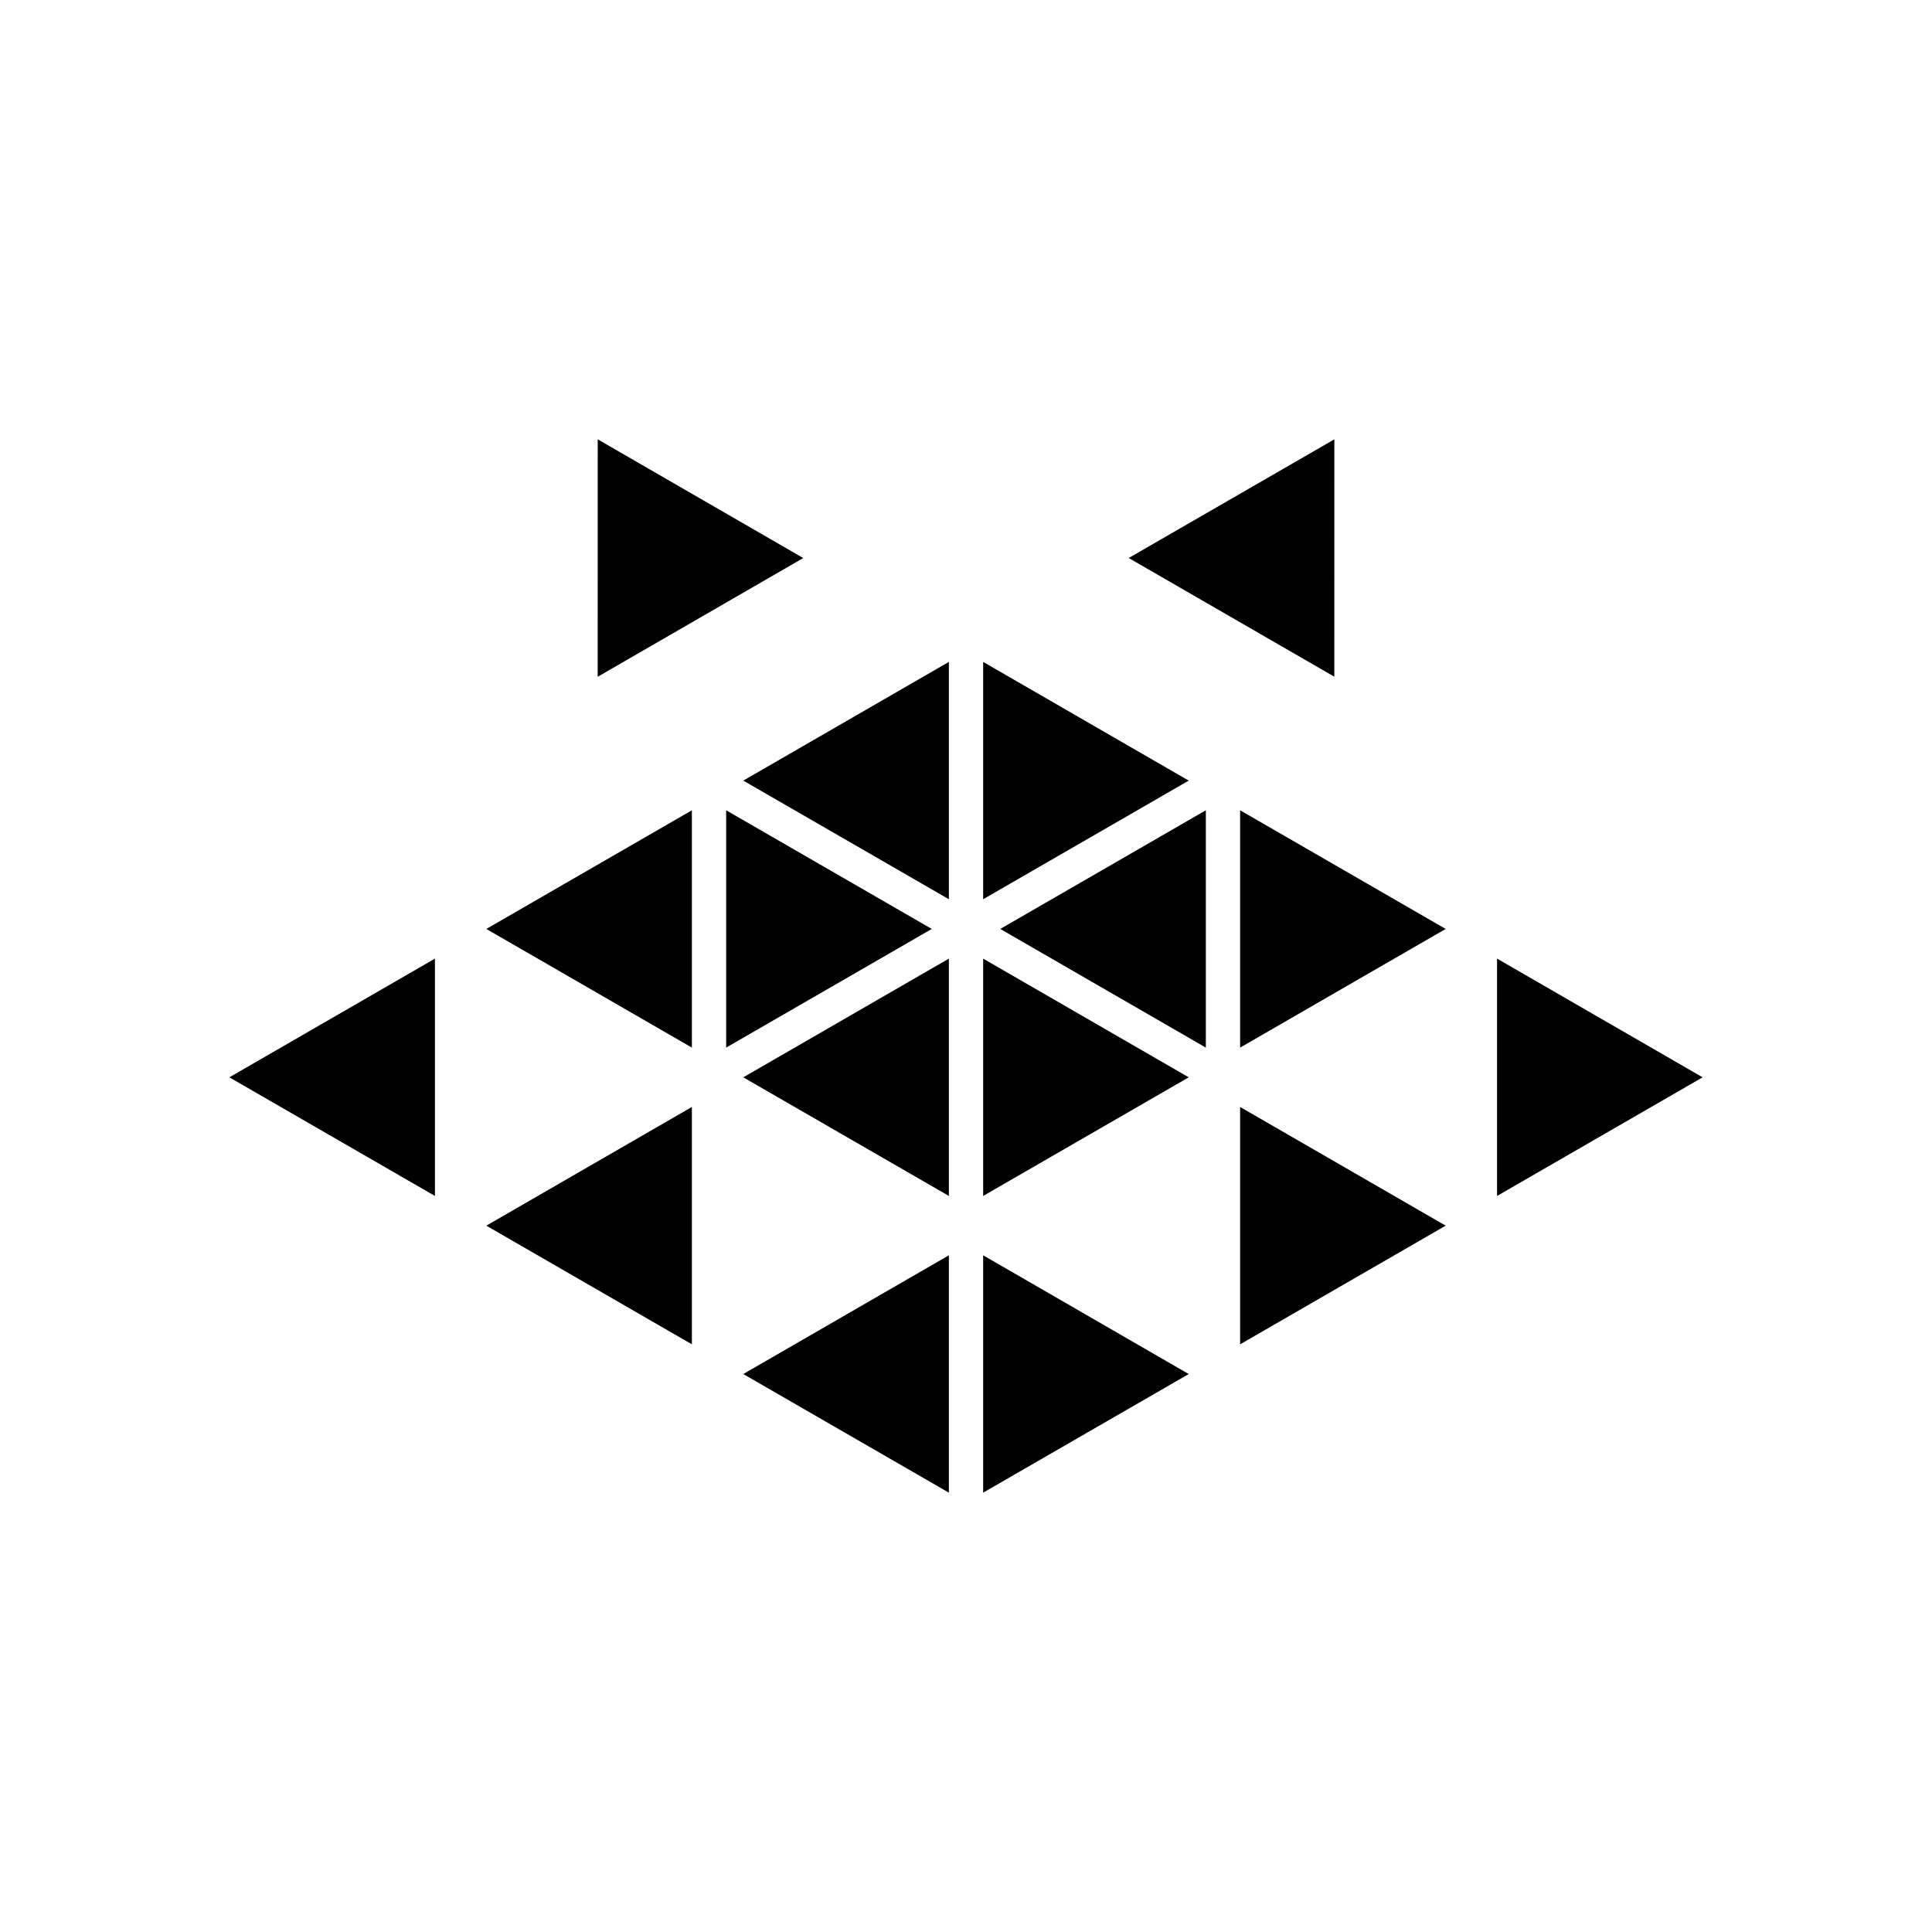
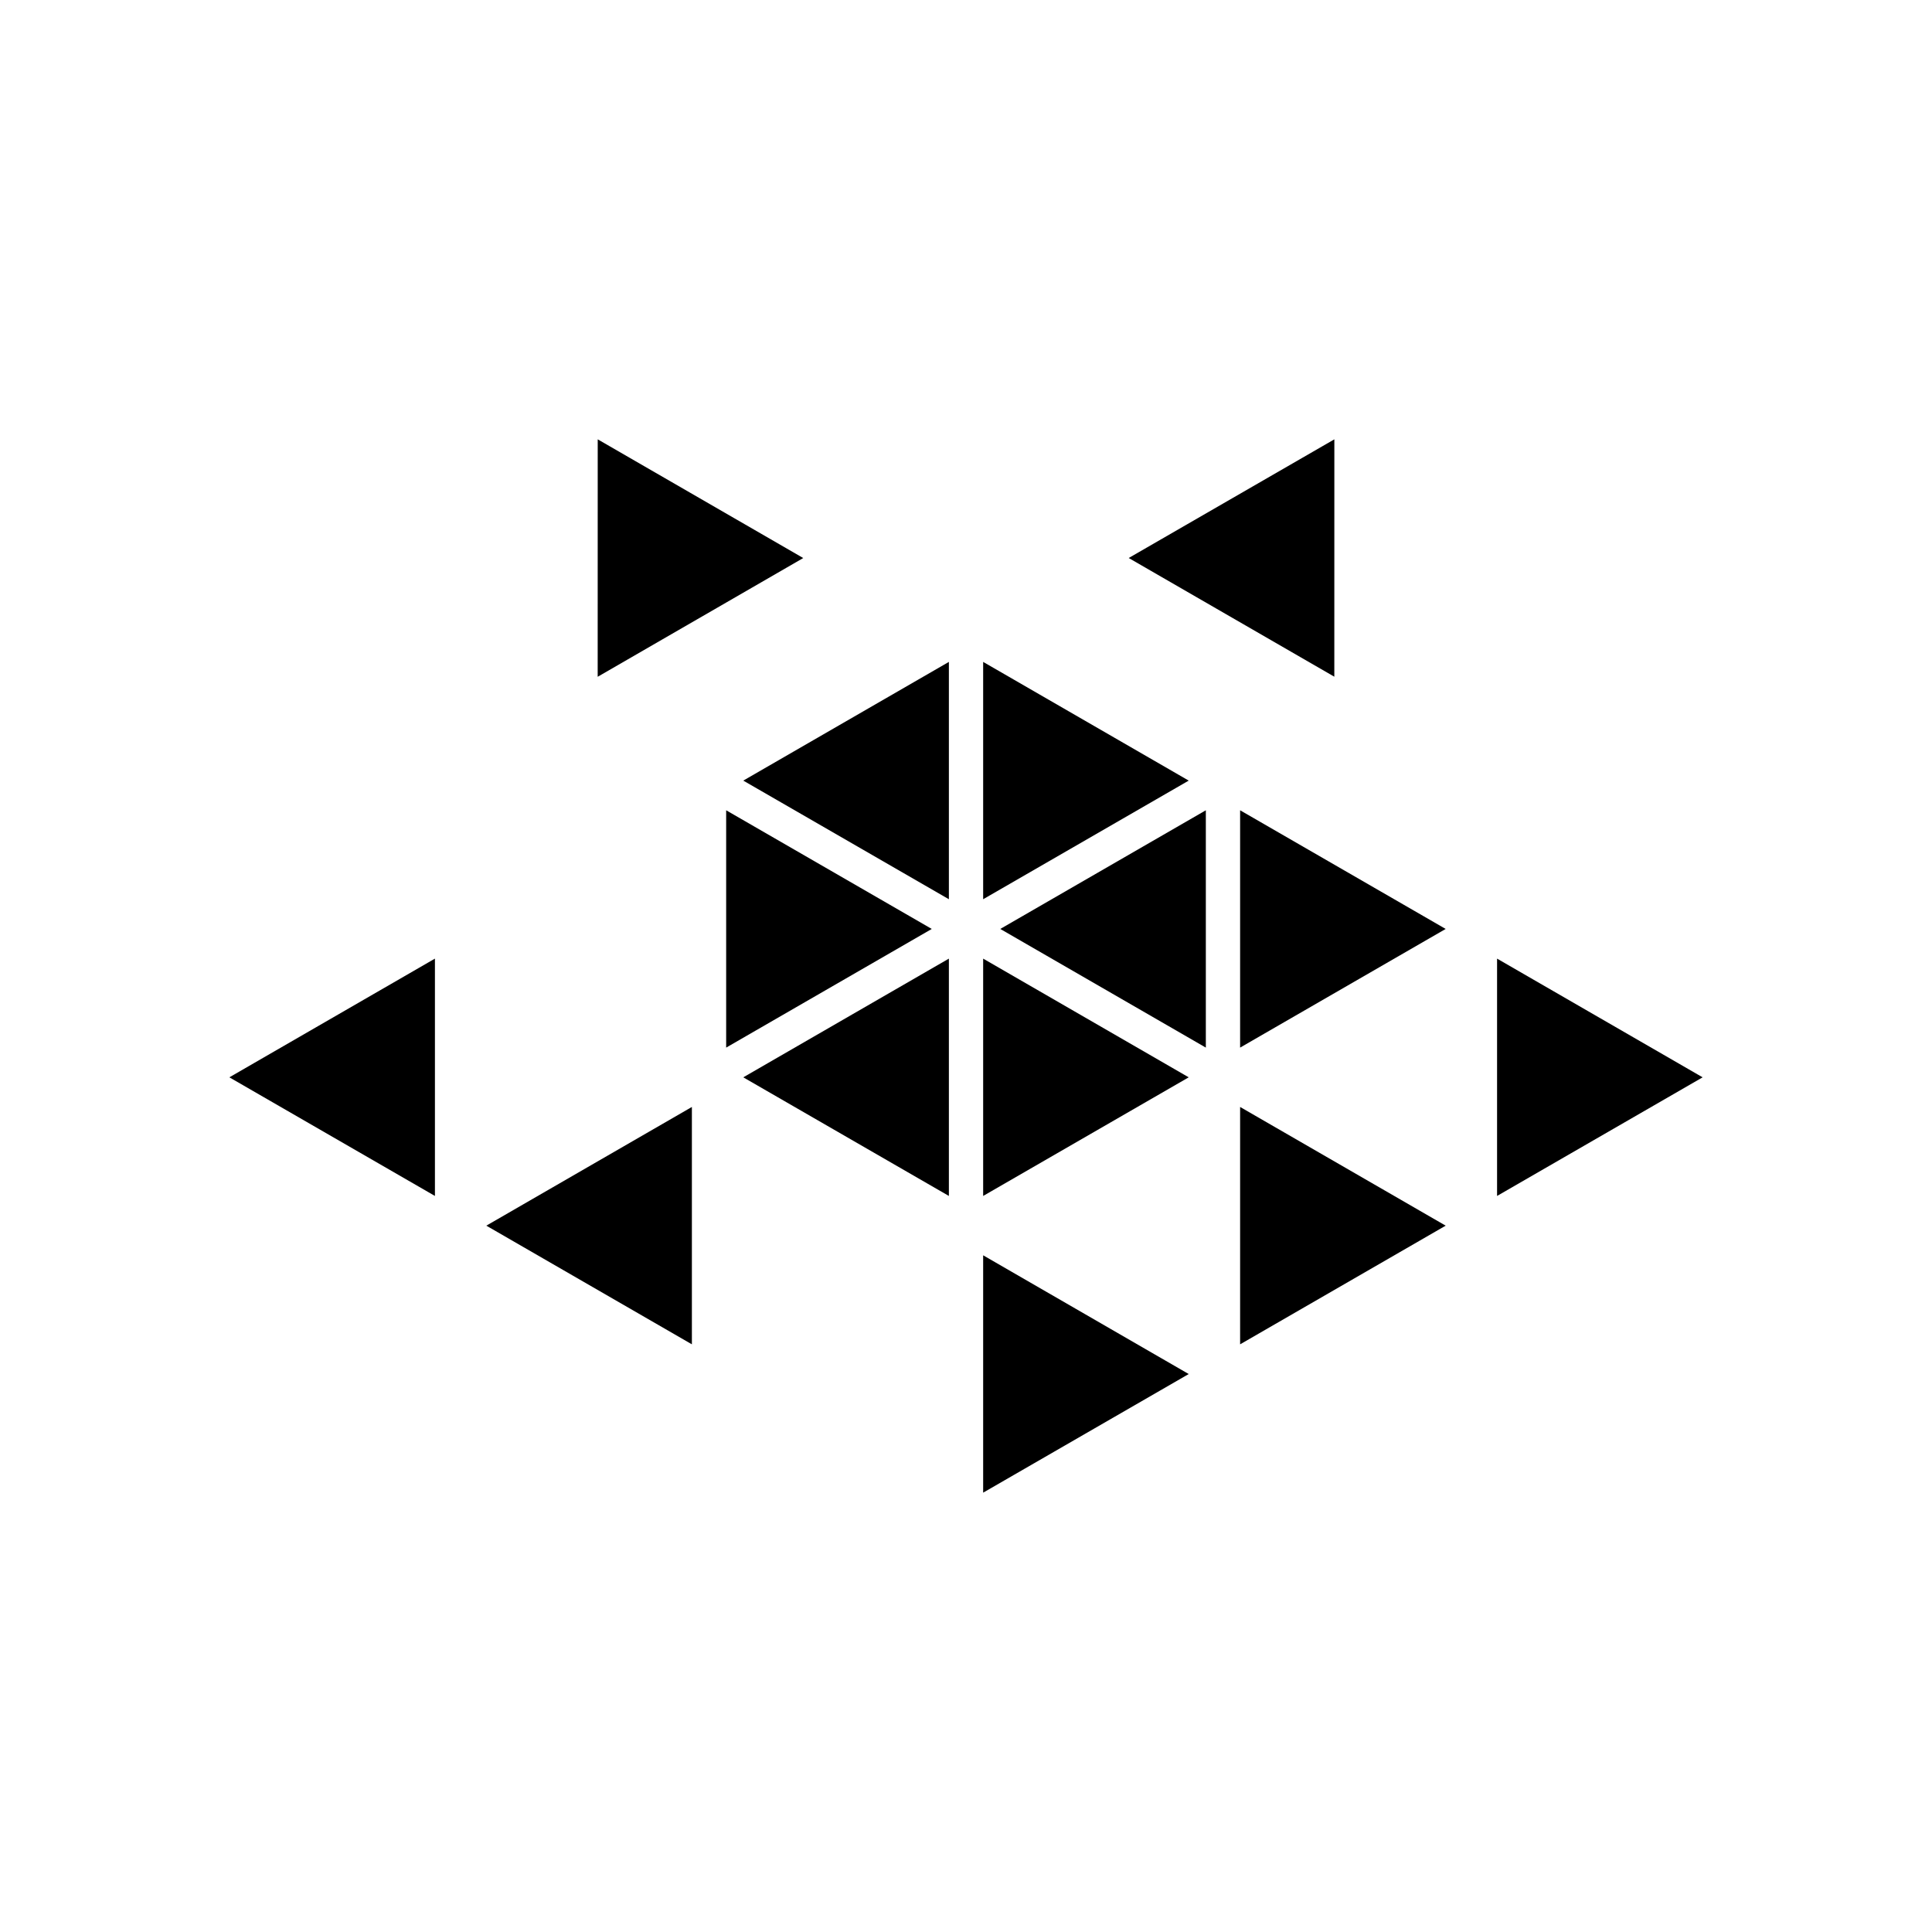
<svg xmlns="http://www.w3.org/2000/svg" version="1.1" id="Layer_1" x="0px" y="0px" width="50px" height="50px" viewBox="0 0 50 50" enable-background="new 0 0 50 50" xml:space="preserve">
  <g>
    <polygon points="17.906,34.791 17.906,28.648 12.586,31.72  " />
-     <polygon points="17.906,27.112 17.906,20.97 12.586,24.041  " />
    <polygon points="18.793,20.97 18.793,27.112 24.114,24.041  " />
-     <polygon points="24.557,38.63 24.557,32.487 19.236,35.56  " />
    <polygon points="24.557,30.951 24.557,24.809 19.236,27.881  " />
    <polygon points="24.557,23.272 24.557,17.13 19.236,20.202  " />
    <polygon points="25.444,17.13 25.444,23.272 30.764,20.202  " />
    <polygon points="25.444,30.951 30.764,27.881 25.444,24.809  " />
    <polygon points="25.444,38.63 30.764,35.56 25.444,32.487  " />
    <polygon points="31.207,27.112 31.207,20.97 25.887,24.041  " />
    <polygon points="32.094,27.112 37.414,24.041 32.094,20.97  " />
    <polygon points="32.094,34.791 37.414,31.72 32.094,28.648  " />
    <polygon points="11.256,30.951 11.256,24.809 5.936,27.881  " />
    <polygon points="38.744,24.809 38.744,30.951 44.064,27.881  " />
    <polygon points="34.533,11.37 29.211,14.441 34.532,17.513  " />
    <polygon points="15.469,11.37 15.468,17.515 20.788,14.442  " />
  </g>
</svg>